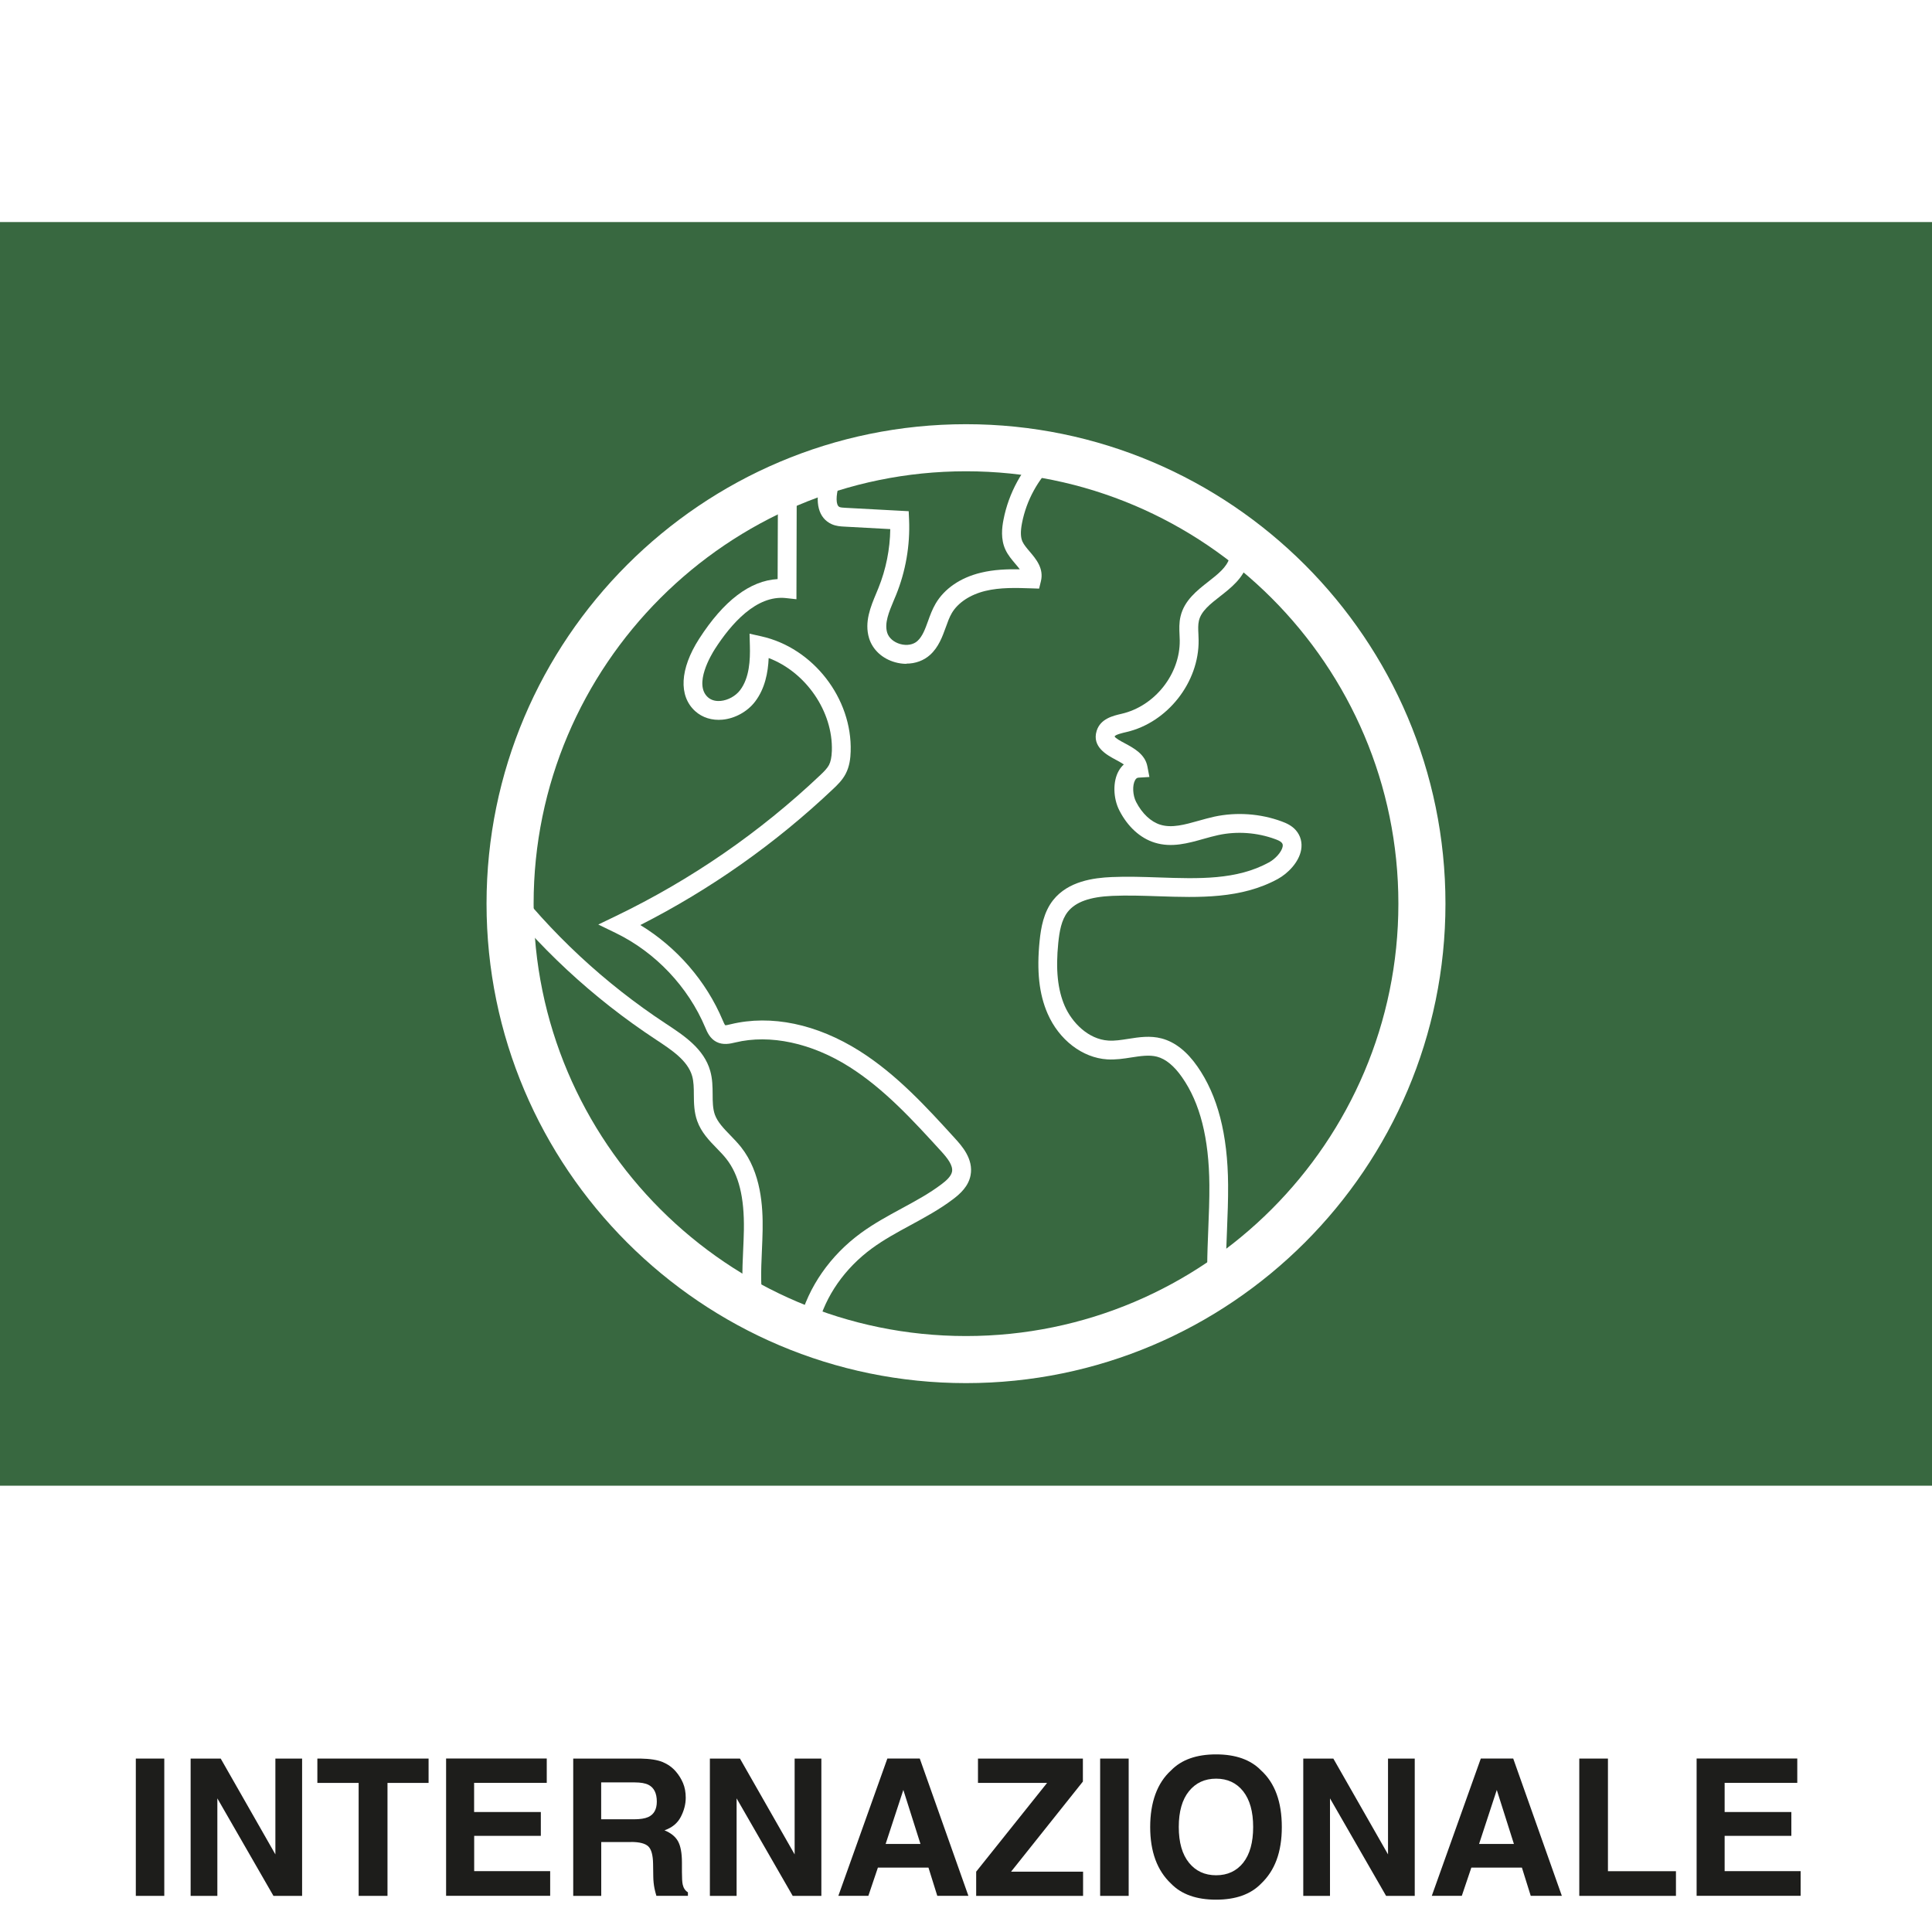
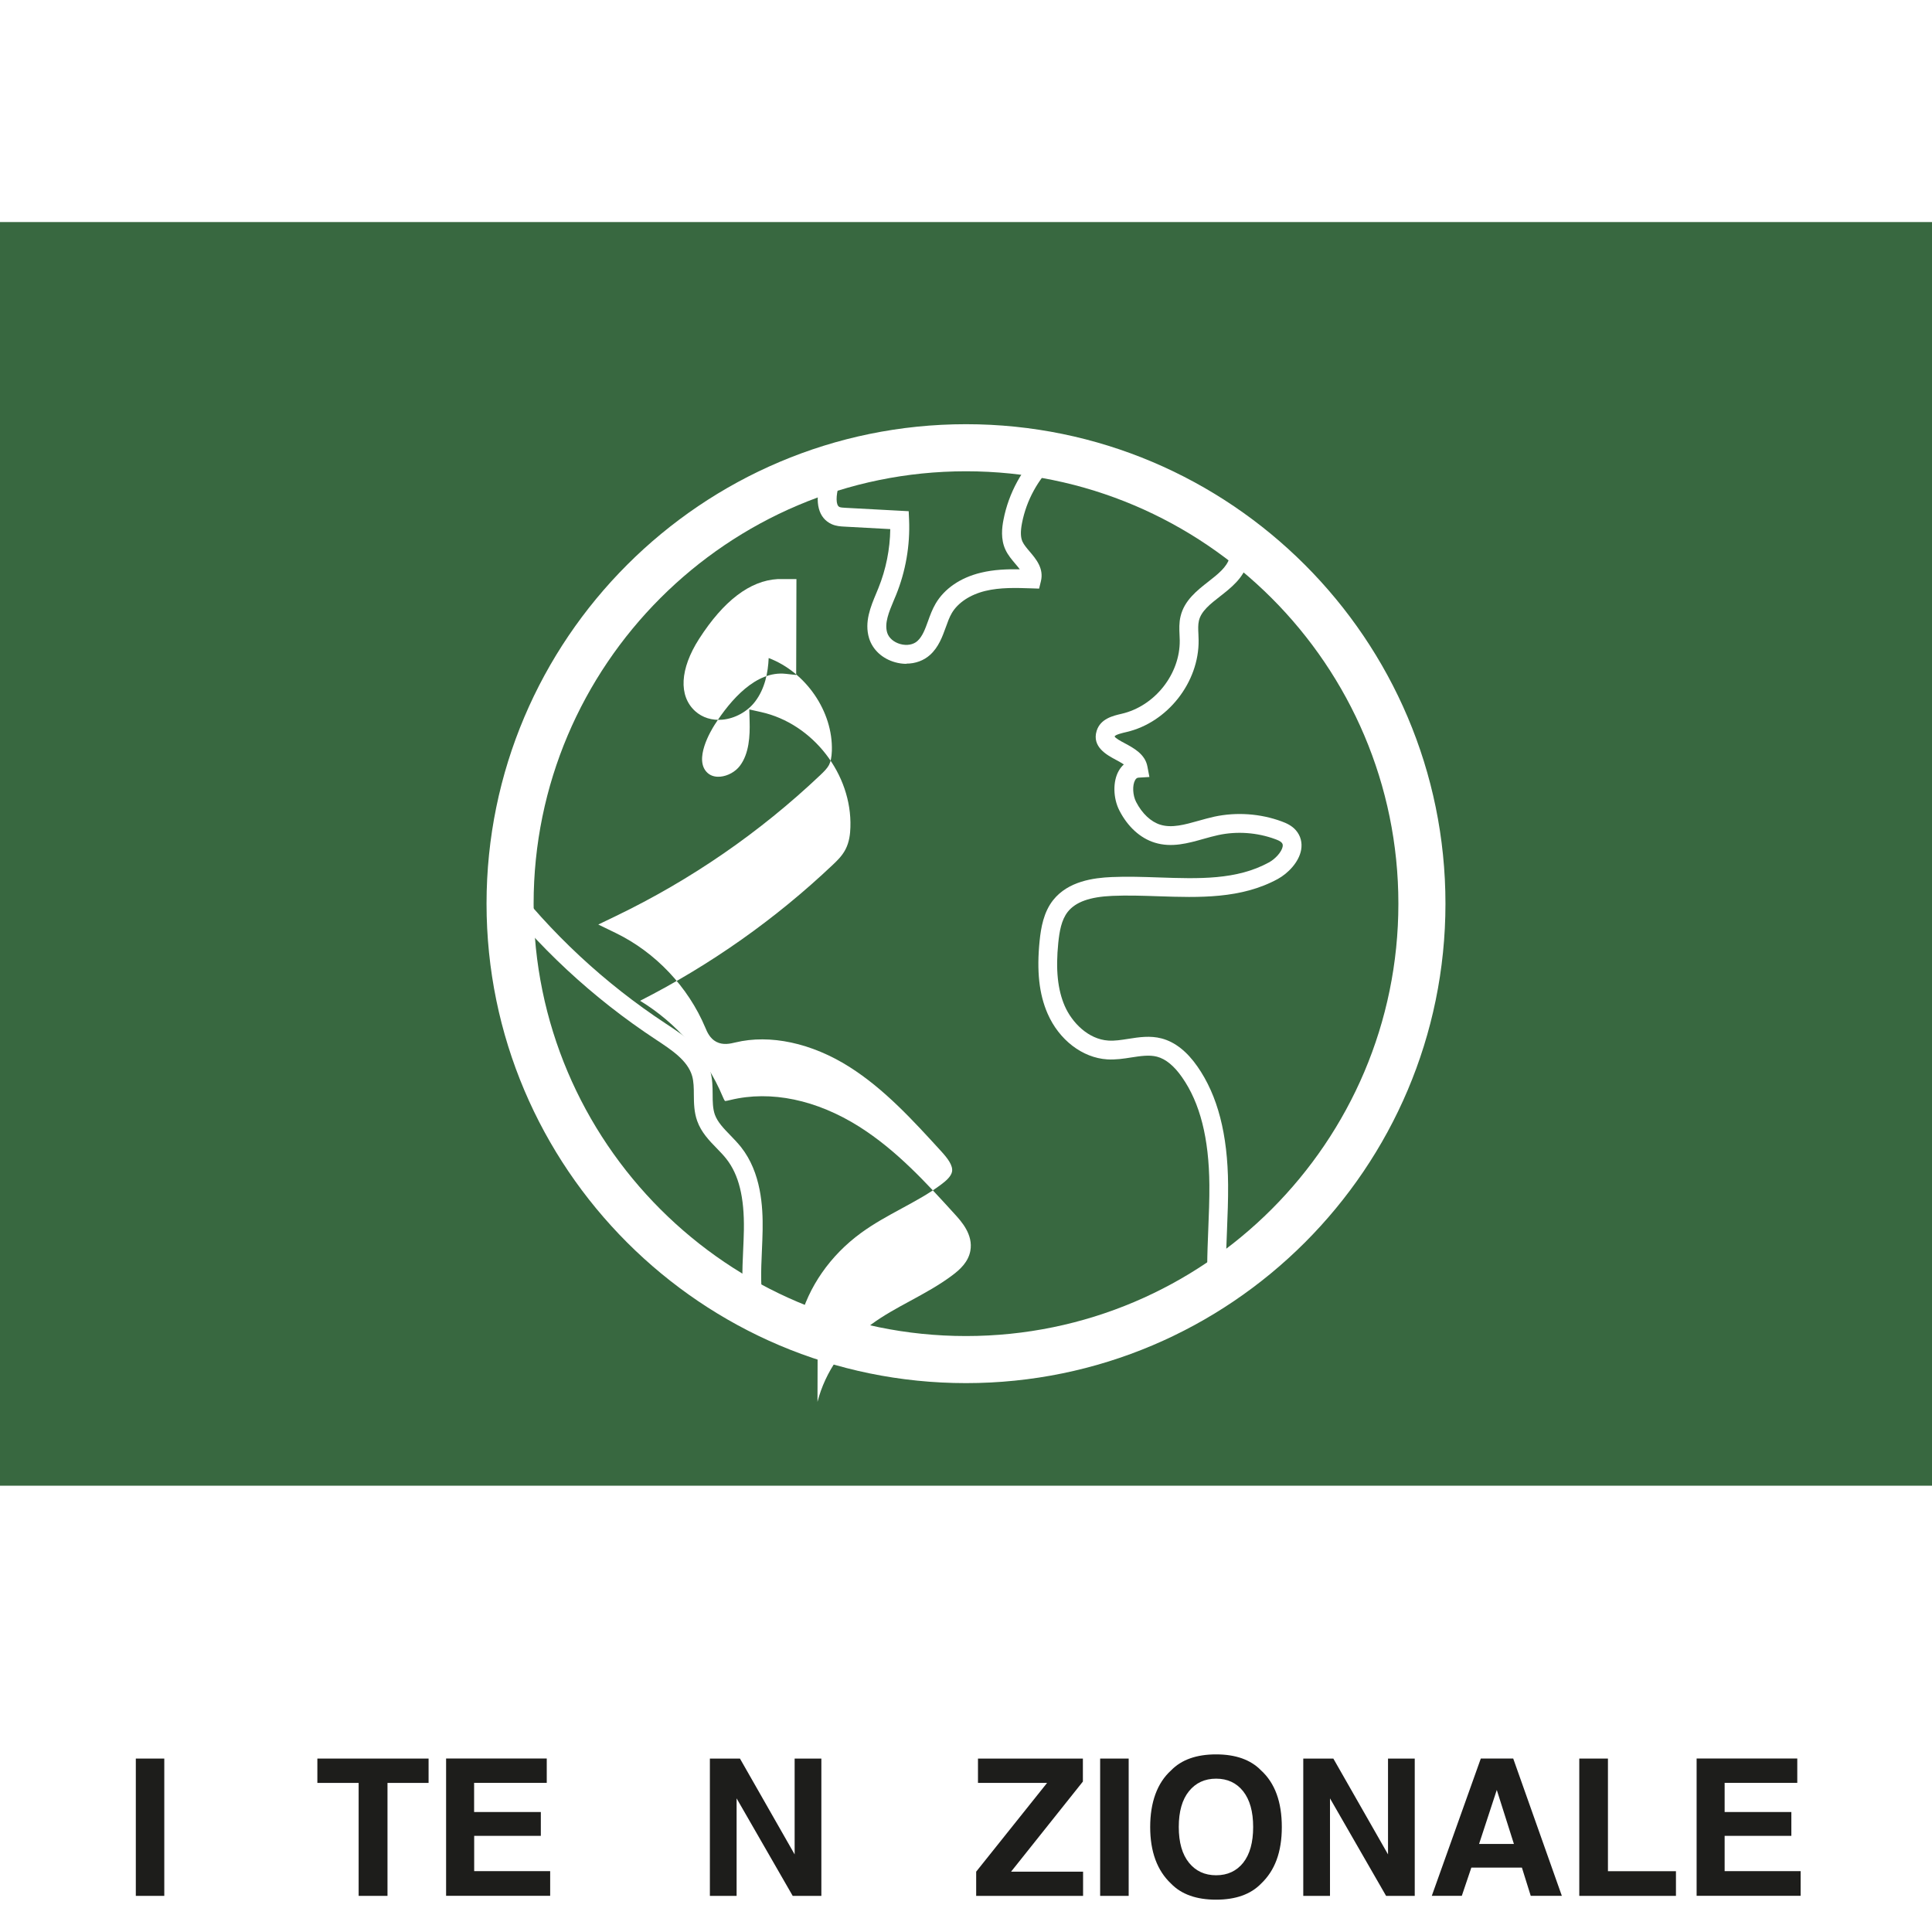
<svg xmlns="http://www.w3.org/2000/svg" viewBox="0 0 300 300">
  <defs>
    <style>
      .cls-1 {
        fill: #fff;
      }

      .cls-2 {
        fill: #1d1d1b;
      }

      .cls-3 {
        fill: #386840;
      }
    </style>
  </defs>
  <g id="banchi">
    <rect class="cls-1" width="300" height="300" />
  </g>
  <g id="SFONDINI_COLORATI" data-name="SFONDINI COLORATI">
    <rect class="cls-3" x="-14.4" y="34.48" width="324.4" height="196.22" />
  </g>
  <g id="Livello_3" data-name="Livello 3">
    <g>
      <path class="cls-2" d="m21.09,273.07h4.42v21.32h-4.42v-21.32Z" />
-       <path class="cls-2" d="m46.91,294.39h-4.45l-8.71-15.14v15.14h-4.15v-21.32h4.67l8.49,14.88v-14.88h4.15v21.32Z" />
      <path class="cls-2" d="m66.55,273.07v3.78h-6.38v17.54h-4.48v-17.54h-6.41v-3.78h17.27Z" />
      <path class="cls-2" d="m83.99,285.07h-10.36v5.48h11.8v3.83h-16.16v-21.32h15.63v3.78h-11.28v4.53h10.36v3.7Z" />
-       <path class="cls-2" d="m97.96,286.03h-4.6v8.36h-4.35v-21.32h10.46c1.49.03,2.64.21,3.45.55.8.34,1.49.83,2.05,1.49.46.54.83,1.14,1.1,1.79s.41,1.4.41,2.24c0,1.01-.26,2.01-.77,2.99-.51.98-1.35,1.67-2.53,2.08.98.4,1.68.96,2.09,1.68.41.73.62,1.84.62,3.33v1.43c0,.97.04,1.63.12,1.98.12.55.39.95.81,1.21v.54h-4.9c-.14-.47-.23-.85-.29-1.14-.12-.6-.18-1.21-.19-1.84l-.03-1.98c-.02-1.36-.27-2.27-.75-2.72s-1.37-.68-2.68-.68Zm2.7-3.88c.89-.41,1.33-1.21,1.33-2.4,0-1.29-.43-2.16-1.29-2.6-.48-.25-1.21-.38-2.17-.38h-5.18v5.73h5.05c1,0,1.75-.12,2.26-.35Z" />
      <path class="cls-2" d="m127.54,294.39h-4.45l-8.71-15.14v15.14h-4.15v-21.32h4.67l8.49,14.88v-14.88h4.15v21.32Z" />
-       <path class="cls-2" d="m144.17,290h-7.85l-1.48,4.38h-4.66l7.61-21.32h5.03l7.55,21.32h-4.83l-1.37-4.38Zm-1.24-3.67l-2.66-8.39-2.75,8.39h5.41Z" />
      <path class="cls-2" d="m168.17,294.39h-16.59v-3.76l11.01-13.78h-10.73v-3.78h16.29v3.57l-11.15,13.99h11.18v3.76Z" />
      <path class="cls-2" d="m170.83,273.07h4.43v21.32h-4.43v-21.32Z" />
      <path class="cls-2" d="m188.83,294.98c-3.05,0-5.38-.83-6.99-2.49-2.16-2.03-3.24-4.97-3.24-8.79s1.08-6.84,3.24-8.79c1.61-1.66,3.94-2.49,6.99-2.49s5.38.83,6.99,2.49c2.15,1.96,3.22,4.89,3.22,8.79s-1.08,6.76-3.22,8.79c-1.61,1.66-3.94,2.49-6.99,2.49Zm4.21-5.73c1.03-1.3,1.55-3.15,1.55-5.55s-.52-4.24-1.55-5.55c-1.04-1.31-2.44-1.96-4.2-1.96s-3.17.65-4.22,1.95c-1.05,1.3-1.58,3.15-1.58,5.55s.53,4.25,1.58,5.55c1.05,1.3,2.46,1.95,4.22,1.95s3.17-.65,4.21-1.95Z" />
      <path class="cls-2" d="m219.68,294.39h-4.45l-8.71-15.14v15.14h-4.15v-21.32h4.67l8.49,14.88v-14.88h4.15v21.32Z" />
      <path class="cls-2" d="m236.32,290h-7.85l-1.48,4.38h-4.66l7.61-21.32h5.03l7.55,21.32h-4.83l-1.37-4.38Zm-1.24-3.67l-2.66-8.39-2.75,8.39h5.41Z" />
      <path class="cls-2" d="m245.22,273.07h4.46v17.49h10.56v3.83h-15.01v-21.32Z" />
      <path class="cls-2" d="m278.16,285.07h-10.36v5.48h11.8v3.83h-16.15v-21.32h15.63v3.78h-11.28v4.53h10.36v3.7Z" />
    </g>
    <g>
      <path class="cls-1" d="m140.73,103.08c-.56,0-1.14-.08-1.72-.24-2-.55-3.51-1.95-4.06-3.74-.76-2.5.24-4.89,1.13-7.01l.32-.78c1.17-2.89,1.8-6.03,1.84-9.15l-7.18-.39c-.55-.03-1.22-.07-1.9-.37-2.07-.92-2.71-3.36-1.75-6.69l2.81.81c-.4,1.39-.48,2.94.14,3.21.19.08.53.1.87.12l9.87.53.06,1.33c.17,3.97-.53,8.02-2.03,11.7l-.34.81c-.76,1.82-1.48,3.53-1.03,5.02.25.82,1.03,1.49,2.04,1.77,1.01.28,2.03.1,2.66-.48.78-.71,1.2-1.86,1.64-3.08.32-.9.66-1.82,1.17-2.7,1.37-2.35,3.87-4.06,7.04-4.82,2.02-.49,4.05-.56,6.04-.53-.18-.25-.42-.53-.69-.85-.54-.64-1.15-1.35-1.54-2.2-.76-1.63-.54-3.44-.3-4.65.8-4.15,2.93-8.03,5.99-10.93l2.01,2.12c-2.63,2.49-4.45,5.81-5.13,9.36-.25,1.29-.22,2.21.08,2.86.23.49.66,1,1.12,1.54.99,1.17,2.22,2.62,1.74,4.6l-.28,1.15-1.18-.04c-2.4-.08-4.88-.16-7.17.4-2.36.57-4.26,1.83-5.21,3.45-.38.65-.65,1.41-.94,2.22-.52,1.43-1.1,3.05-2.42,4.25-.99.9-2.3,1.37-3.69,1.37Z" />
-       <path class="cls-1" d="m126.97,205.91l-2.83-.73c1.38-5.35,4.77-10.23,9.56-13.73,2-1.46,4.17-2.64,6.27-3.78,2.23-1.21,4.34-2.35,6.25-3.8.68-.51,1.47-1.2,1.61-1.93.18-.97-.71-2.11-1.7-3.19-4.32-4.73-8.78-9.63-14.23-13.08-5.87-3.72-12.33-5.1-17.71-3.8-.79.19-1.91.46-2.97-.1-1-.53-1.42-1.53-1.7-2.2-2.66-6.33-7.73-11.69-13.9-14.69l-2.72-1.32,2.72-1.31c11.66-5.62,22.34-12.98,31.74-21.88.6-.57,1.07-1.04,1.36-1.57.27-.52.41-1.2.45-2.2.2-6.15-4.07-12.25-9.81-14.42-.1,2.25-.57,4.73-2.1,6.75-1.18,1.56-3.13,2.64-5.08,2.82-1.62.15-3.12-.32-4.23-1.32-2.61-2.37-2.38-6.56.6-11.22,3.81-5.93,7.91-9.05,12.2-9.29l.04-11.76h2.92s-.04,14.89-.04,14.89l-1.62-.18c-4.61-.51-8.54,4.02-11.04,7.91-.57.89-3.32,5.46-1.1,7.48.63.57,1.42.63,1.99.58,1.15-.11,2.33-.76,3.02-1.67,1.46-1.92,1.58-4.7,1.52-6.9l-.05-1.87,1.83.41c8.05,1.79,14.14,9.65,13.87,17.89-.03.98-.15,2.27-.78,3.47-.53,1.01-1.34,1.77-1.93,2.33-8.93,8.46-19,15.57-29.95,21.14,5.66,3.44,10.24,8.71,12.8,14.81.1.23.28.66.39.75.1.02.57-.09.85-.16,6.29-1.52,13.37-.03,20.01,4.16,5.78,3.66,10.38,8.7,14.82,13.58,1.01,1.11,2.89,3.17,2.41,5.71-.32,1.72-1.62,2.89-2.72,3.72-2.1,1.59-4.4,2.83-6.62,4.04-2.11,1.14-4.1,2.23-5.94,3.57-4.24,3.1-7.25,7.4-8.45,12.1Z" />
+       <path class="cls-1" d="m126.97,205.91l-2.83-.73c1.38-5.35,4.77-10.23,9.56-13.73,2-1.46,4.17-2.64,6.27-3.78,2.23-1.21,4.34-2.35,6.25-3.8.68-.51,1.47-1.2,1.61-1.93.18-.97-.71-2.11-1.7-3.19-4.32-4.73-8.78-9.63-14.23-13.08-5.87-3.72-12.33-5.1-17.71-3.8-.79.19-1.91.46-2.97-.1-1-.53-1.42-1.53-1.7-2.2-2.66-6.33-7.73-11.69-13.9-14.69l-2.72-1.32,2.72-1.31c11.66-5.62,22.34-12.98,31.74-21.88.6-.57,1.07-1.04,1.36-1.57.27-.52.41-1.2.45-2.2.2-6.15-4.07-12.25-9.81-14.42-.1,2.25-.57,4.73-2.1,6.75-1.18,1.56-3.13,2.64-5.08,2.82-1.62.15-3.12-.32-4.23-1.32-2.61-2.37-2.38-6.56.6-11.22,3.81-5.93,7.91-9.05,12.2-9.29h2.92s-.04,14.89-.04,14.89l-1.62-.18c-4.61-.51-8.54,4.02-11.04,7.91-.57.89-3.32,5.46-1.1,7.48.63.57,1.42.63,1.99.58,1.15-.11,2.33-.76,3.02-1.67,1.46-1.92,1.58-4.7,1.52-6.9l-.05-1.87,1.83.41c8.05,1.79,14.14,9.65,13.87,17.89-.03.98-.15,2.27-.78,3.47-.53,1.01-1.34,1.77-1.93,2.33-8.93,8.46-19,15.57-29.95,21.14,5.66,3.44,10.24,8.71,12.8,14.81.1.23.28.66.39.75.1.02.57-.09.85-.16,6.29-1.52,13.37-.03,20.01,4.16,5.78,3.66,10.38,8.7,14.82,13.58,1.01,1.11,2.89,3.17,2.41,5.71-.32,1.72-1.62,2.89-2.72,3.72-2.1,1.59-4.4,2.83-6.62,4.04-2.11,1.14-4.1,2.23-5.94,3.57-4.24,3.1-7.25,7.4-8.45,12.1Z" />
      <path class="cls-1" d="m115.81,203.86c-.7-3.27-.56-6.58-.41-9.79.05-1.03.09-2.07.11-3.1.08-5.06-.79-8.57-2.73-11.03-.43-.55-.94-1.07-1.47-1.62-1.19-1.22-2.42-2.49-3.05-4.26-.49-1.38-.51-2.76-.52-4.09,0-1.03-.02-2.01-.26-2.87-.68-2.41-3.17-4.05-5.58-5.64-9.91-6.52-18.49-14.51-25.62-23.81l2.32-1.78c6.93,9.05,15.27,16.81,24.79,23.08,2.84,1.87,5.93,3.9,6.9,7.36.35,1.24.36,2.46.37,3.63,0,1.14.02,2.21.34,3.13.42,1.17,1.38,2.16,2.39,3.2.56.58,1.14,1.18,1.67,1.84,3.14,3.97,3.42,9.26,3.36,12.89-.02,1.06-.06,2.12-.11,3.18-.14,3.16-.27,6.15.35,9.05l-2.86.61Z" />
      <path class="cls-1" d="m187.66,202.46c-.35-3.88-.19-7.8-.04-11.58.09-2.27.19-4.61.17-6.9-.06-7.23-1.44-12.7-4.24-16.7-1.23-1.77-2.55-2.85-3.9-3.2-1.2-.31-2.55-.1-3.98.12-1.2.19-2.44.38-3.74.3-3.86-.24-7.5-3.04-9.27-7.13-1.31-3.02-1.7-6.59-1.23-11.26.21-2.09.63-4.48,2.1-6.34,2.34-2.95,6.3-3.46,9.08-3.58,2.44-.11,4.94-.02,7.35.06,6.2.21,12.06.41,17.07-2.33,1.05-.57,1.99-1.66,2.14-2.46.06-.32-.04-.48-.15-.61-.2-.23-.62-.41-1.01-.55-2.79-1.03-5.93-1.26-8.84-.63-.74.16-1.49.37-2.24.58-2.45.69-4.98,1.41-7.61.6-2.25-.69-4.2-2.46-5.5-4.99-.99-1.93-1.04-4.53-.1-6.17.22-.39.49-.72.79-.99-.38-.25-.83-.5-1.24-.72-1.4-.75-3.75-2.01-2.98-4.5.59-1.89,2.56-2.34,3.86-2.64,5.19-1.19,9.11-6.2,9.04-11.41,0-.27-.02-.55-.03-.82-.04-.89-.09-1.9.16-2.92.59-2.47,2.57-4.01,4.32-5.38,1.47-1.15,2.85-2.23,3.27-3.67l2.81.82c-.68,2.34-2.59,3.83-4.28,5.15-1.5,1.17-2.92,2.28-3.27,3.76-.15.62-.12,1.34-.08,2.1.01.31.03.61.03.92.09,6.54-4.83,12.81-11.21,14.28-.59.14-1.74.4-1.83.69.11.27,1.02.76,1.57,1.05,1.41.76,3.16,1.69,3.52,3.61l.31,1.63-1.65.1c-.22.01-.4.08-.57.39-.45.79-.38,2.35.16,3.39.92,1.79,2.29,3.08,3.76,3.53,1.8.56,3.82-.02,5.96-.62.81-.23,1.62-.45,2.42-.63,3.44-.74,7.16-.48,10.46.74.74.27,1.58.65,2.21,1.38.73.84,1.01,1.92.81,3.04-.35,1.94-2.07,3.66-3.61,4.51-5.71,3.12-12.25,2.9-18.57,2.69-2.36-.08-4.8-.16-7.13-.06-3.5.15-5.7.94-6.92,2.47-1,1.26-1.3,3.06-1.48,4.82-.42,4.15-.1,7.26,1,9.8,1.1,2.53,3.62,5.18,6.78,5.38.98.07,2.01-.1,3.1-.27,1.66-.26,3.38-.53,5.17-.06,2.05.54,3.92,2,5.56,4.36,3.14,4.5,4.7,10.51,4.76,18.35.02,2.36-.08,4.74-.17,7.05-.15,3.69-.31,7.51.03,11.19l-2.91.27Z" />
      <path class="cls-1" d="m150,214.77c-41.05,0-74.45-33.4-74.45-74.45s33.4-74.45,74.45-74.45,74.45,33.4,74.45,74.45-33.4,74.45-74.45,74.45Zm0-141.59c-37.02,0-67.14,30.12-67.14,67.14s30.12,67.14,67.14,67.14,67.14-30.12,67.14-67.14-30.12-67.14-67.14-67.14Z" />
    </g>
  </g>
</svg>